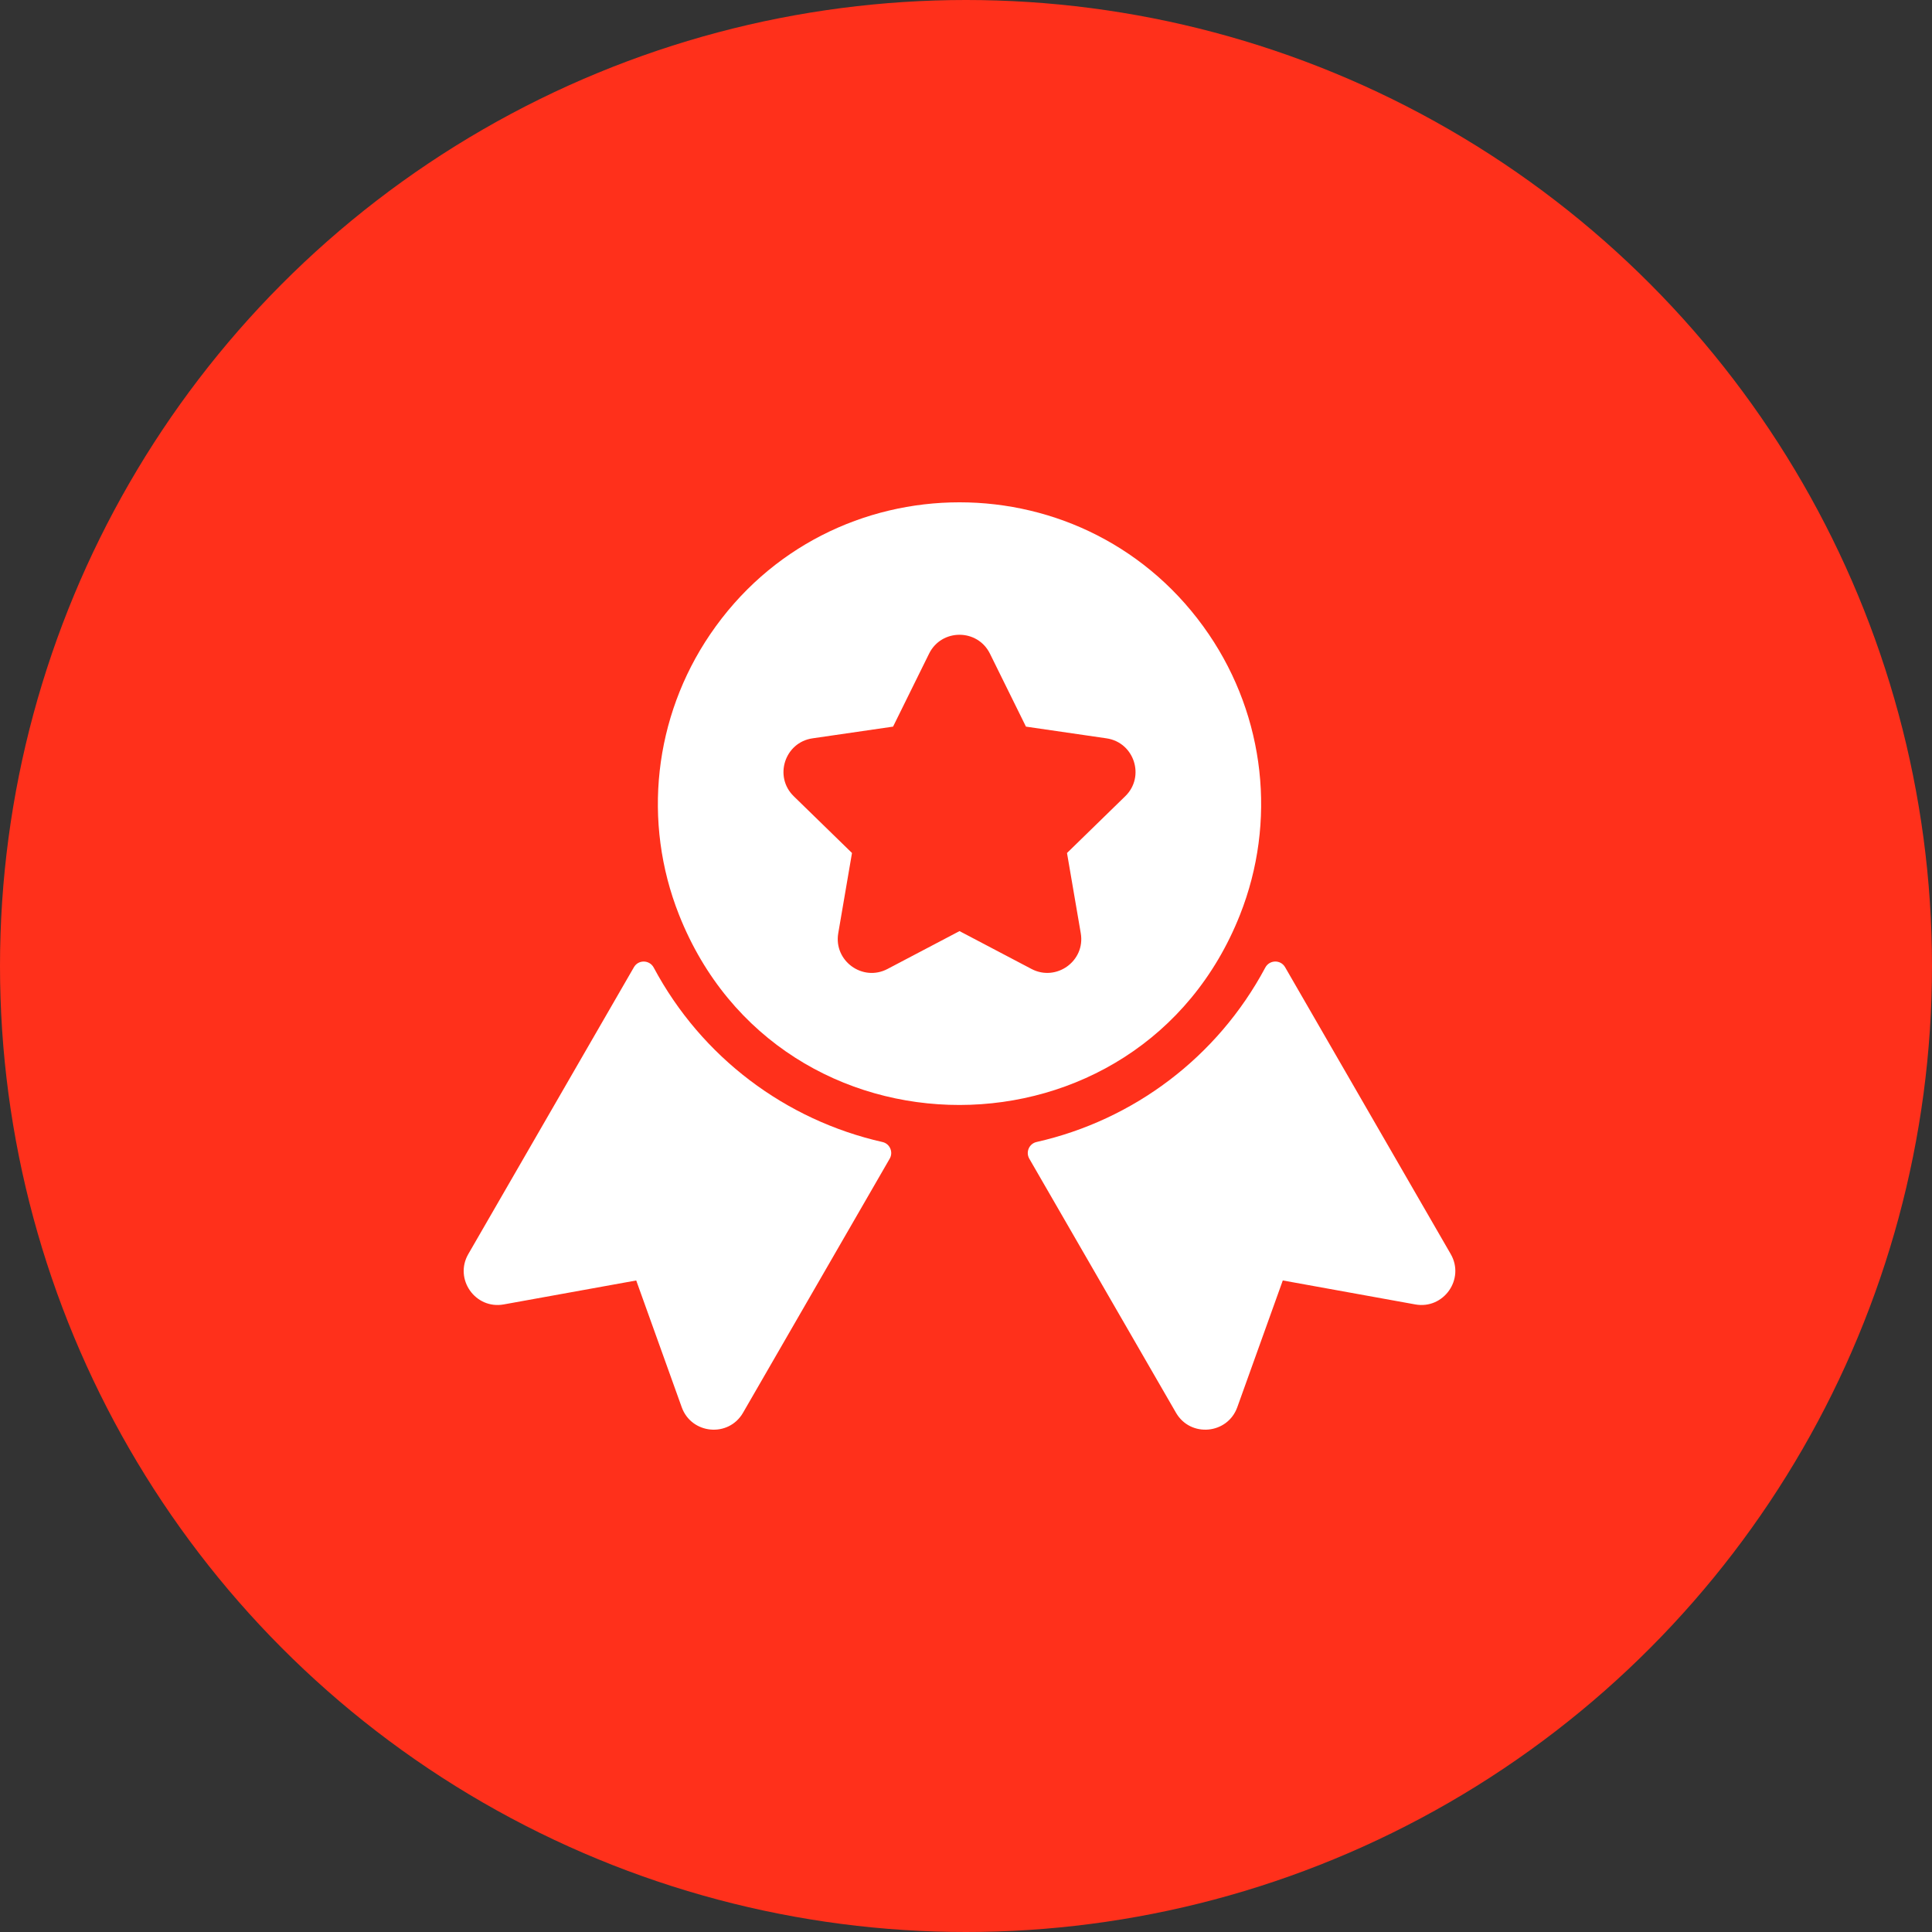
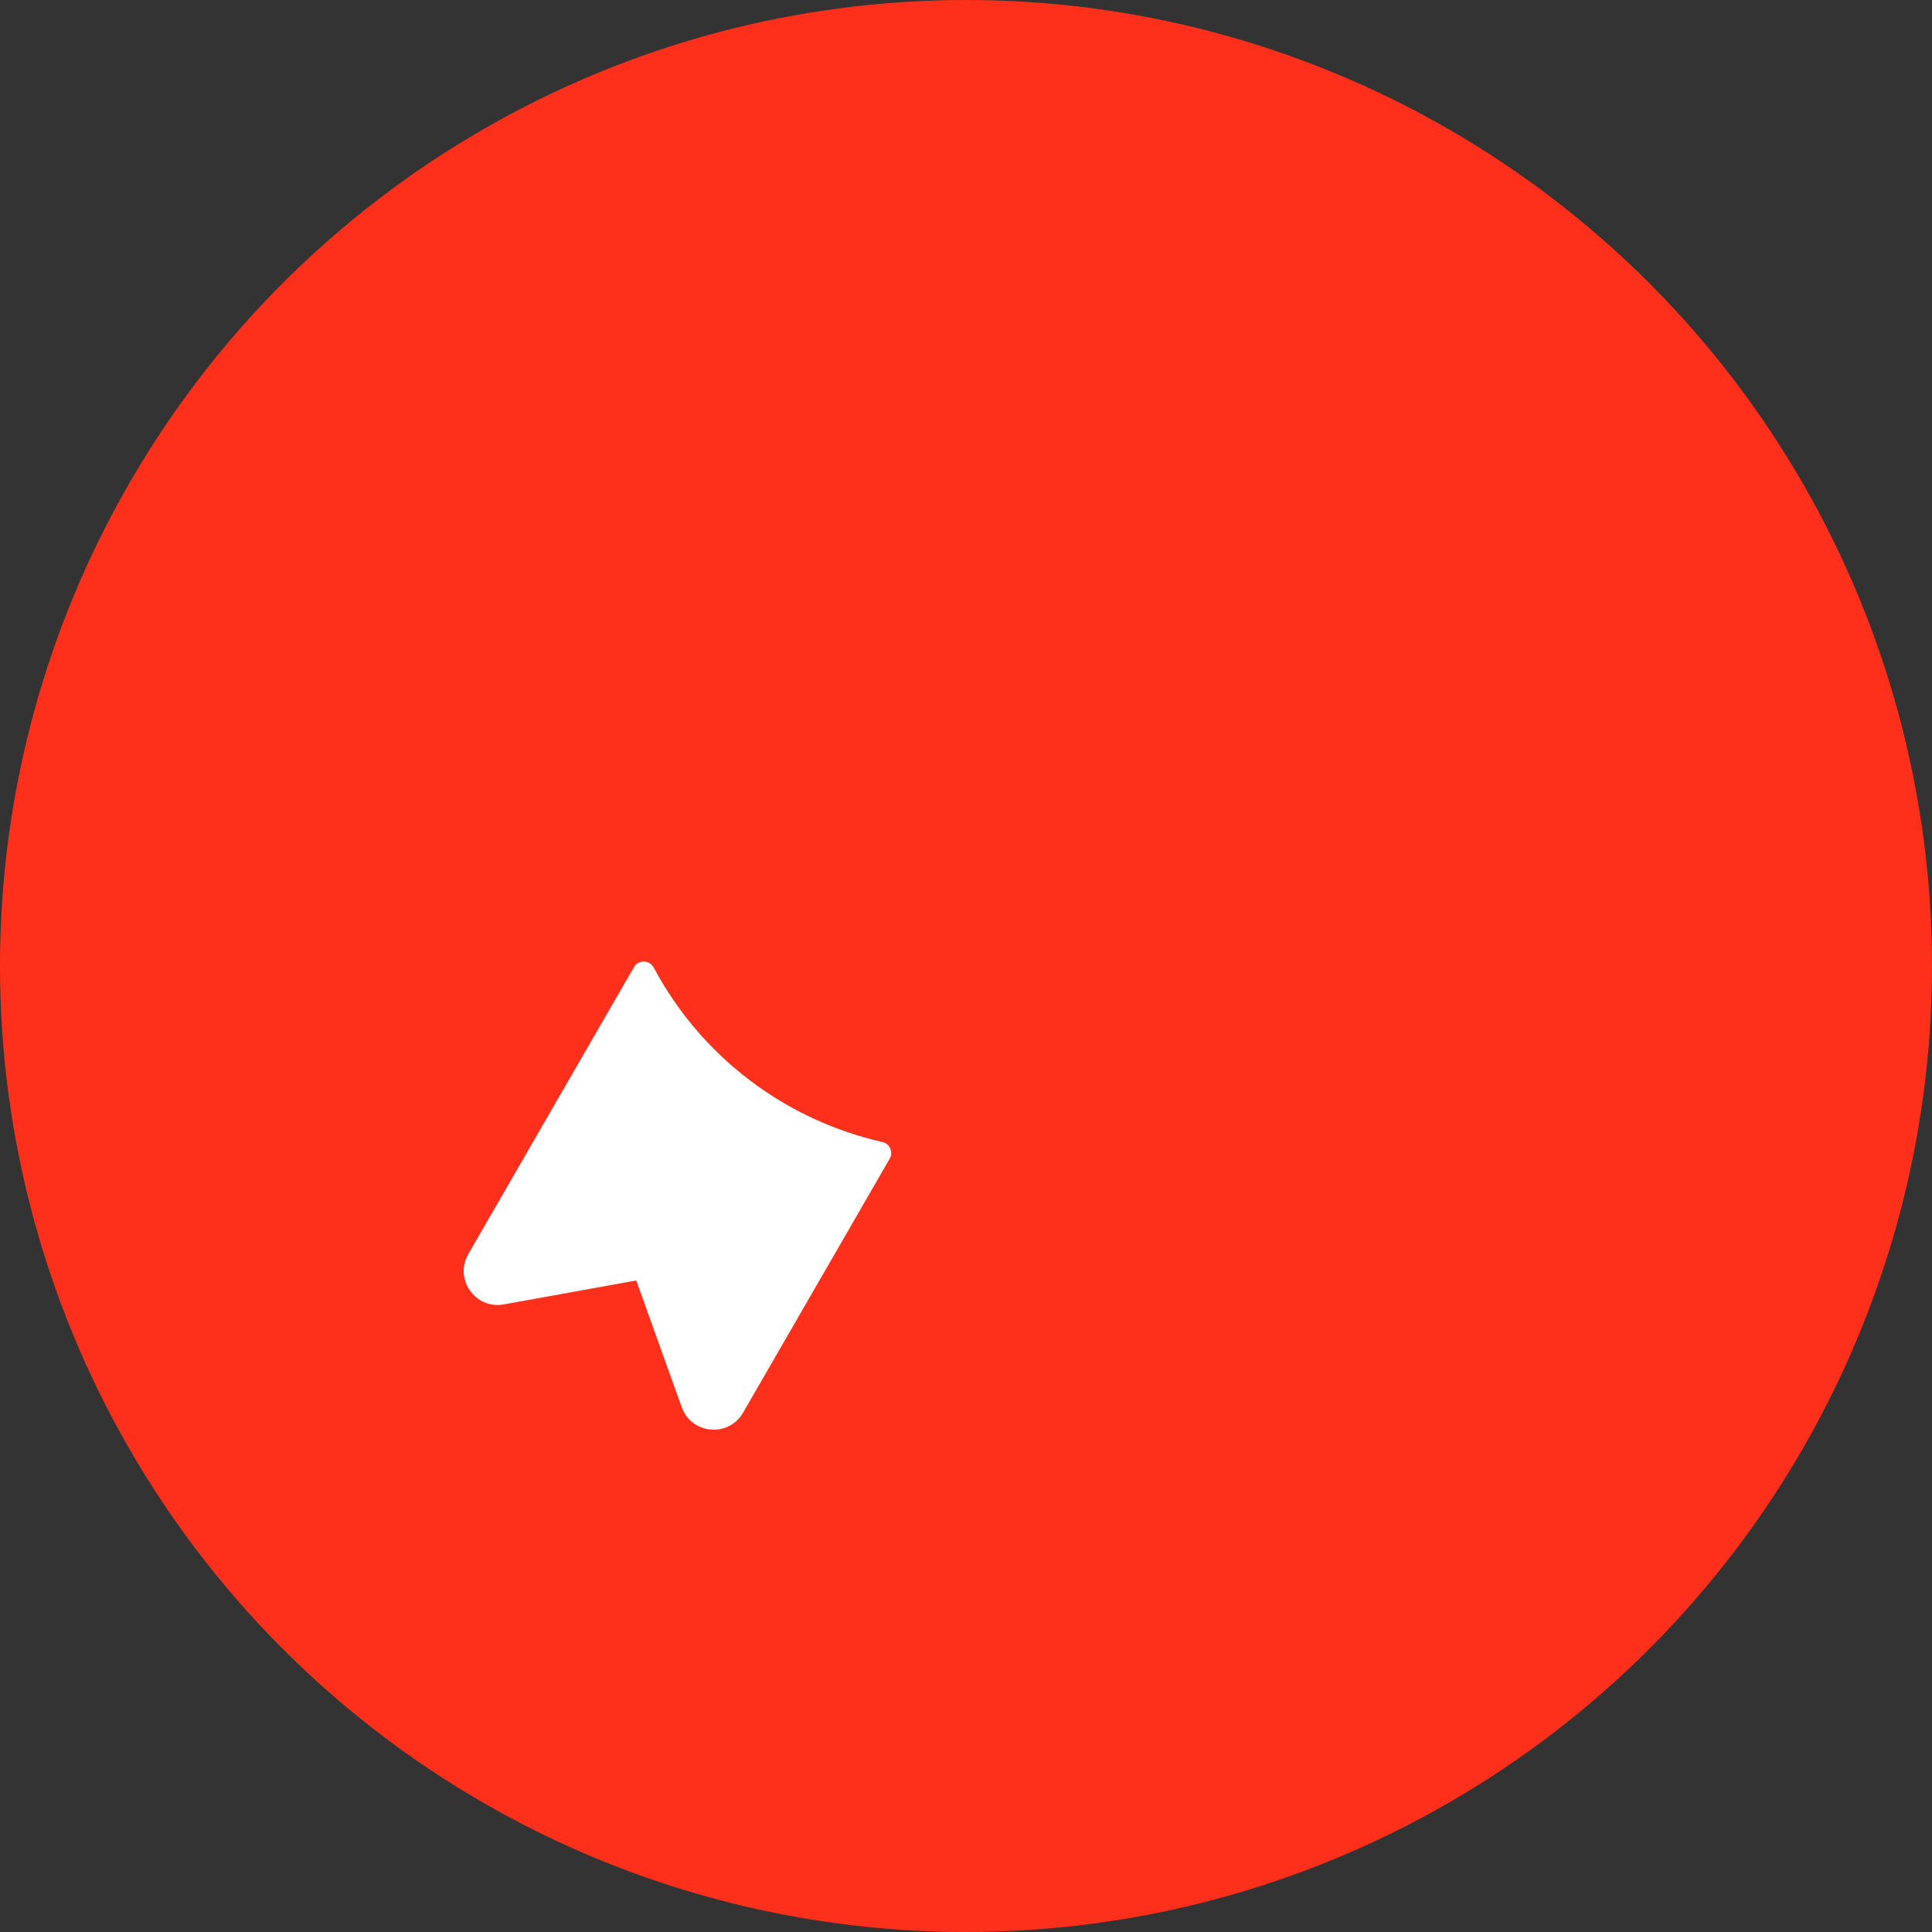
<svg xmlns="http://www.w3.org/2000/svg" width="100" height="100" viewBox="0 0 100 100" fill="none">
  <rect x="0" y="0" width="100" height="100" fill="#333333" stroke="none" />
  <circle cx="50" cy="50" r="50" fill="#ff301b" />
-   <path d="M75.089 64.91L66.516 50.061C66.285 49.661 65.708 49.675 65.491 50.082C63.005 54.736 58.656 57.979 53.651 59.11C53.268 59.197 53.08 59.632 53.276 59.973L60.868 73.122C61.617 74.42 63.539 74.24 64.042 72.837L66.397 66.276L73.255 67.517C74.724 67.782 75.836 66.203 75.089 64.91Z" fill="white" />
  <path d="M45.677 59.111C40.67 57.979 36.322 54.734 33.837 50.083C33.62 49.676 33.042 49.662 32.812 50.062L24.239 64.911C23.493 66.203 24.603 67.782 26.072 67.517L32.931 66.277L35.286 72.837C35.789 74.24 37.71 74.421 38.46 73.122L46.051 59.973C46.248 59.633 46.06 59.197 45.677 59.111Z" fill="white" />
-   <path d="M64.182 47.349C66.085 42.544 65.482 37.118 62.571 32.834C56.377 23.721 42.95 23.723 36.758 32.833C33.846 37.118 33.243 42.545 35.146 47.349C40.355 60.505 58.997 60.444 64.182 47.349ZM58.244 41.211L55.228 44.151L55.94 48.303C56.188 49.746 54.667 50.825 53.392 50.154L49.664 48.194L45.936 50.154C44.65 50.83 43.142 49.735 43.388 48.303L44.099 44.151L41.083 41.212C40.043 40.197 40.618 38.425 42.057 38.216L46.225 37.61L48.089 33.833C48.732 32.53 50.595 32.53 51.239 33.833L53.103 37.61L57.271 38.216C58.709 38.425 59.285 40.197 58.244 41.211Z" fill="white" />
</svg>